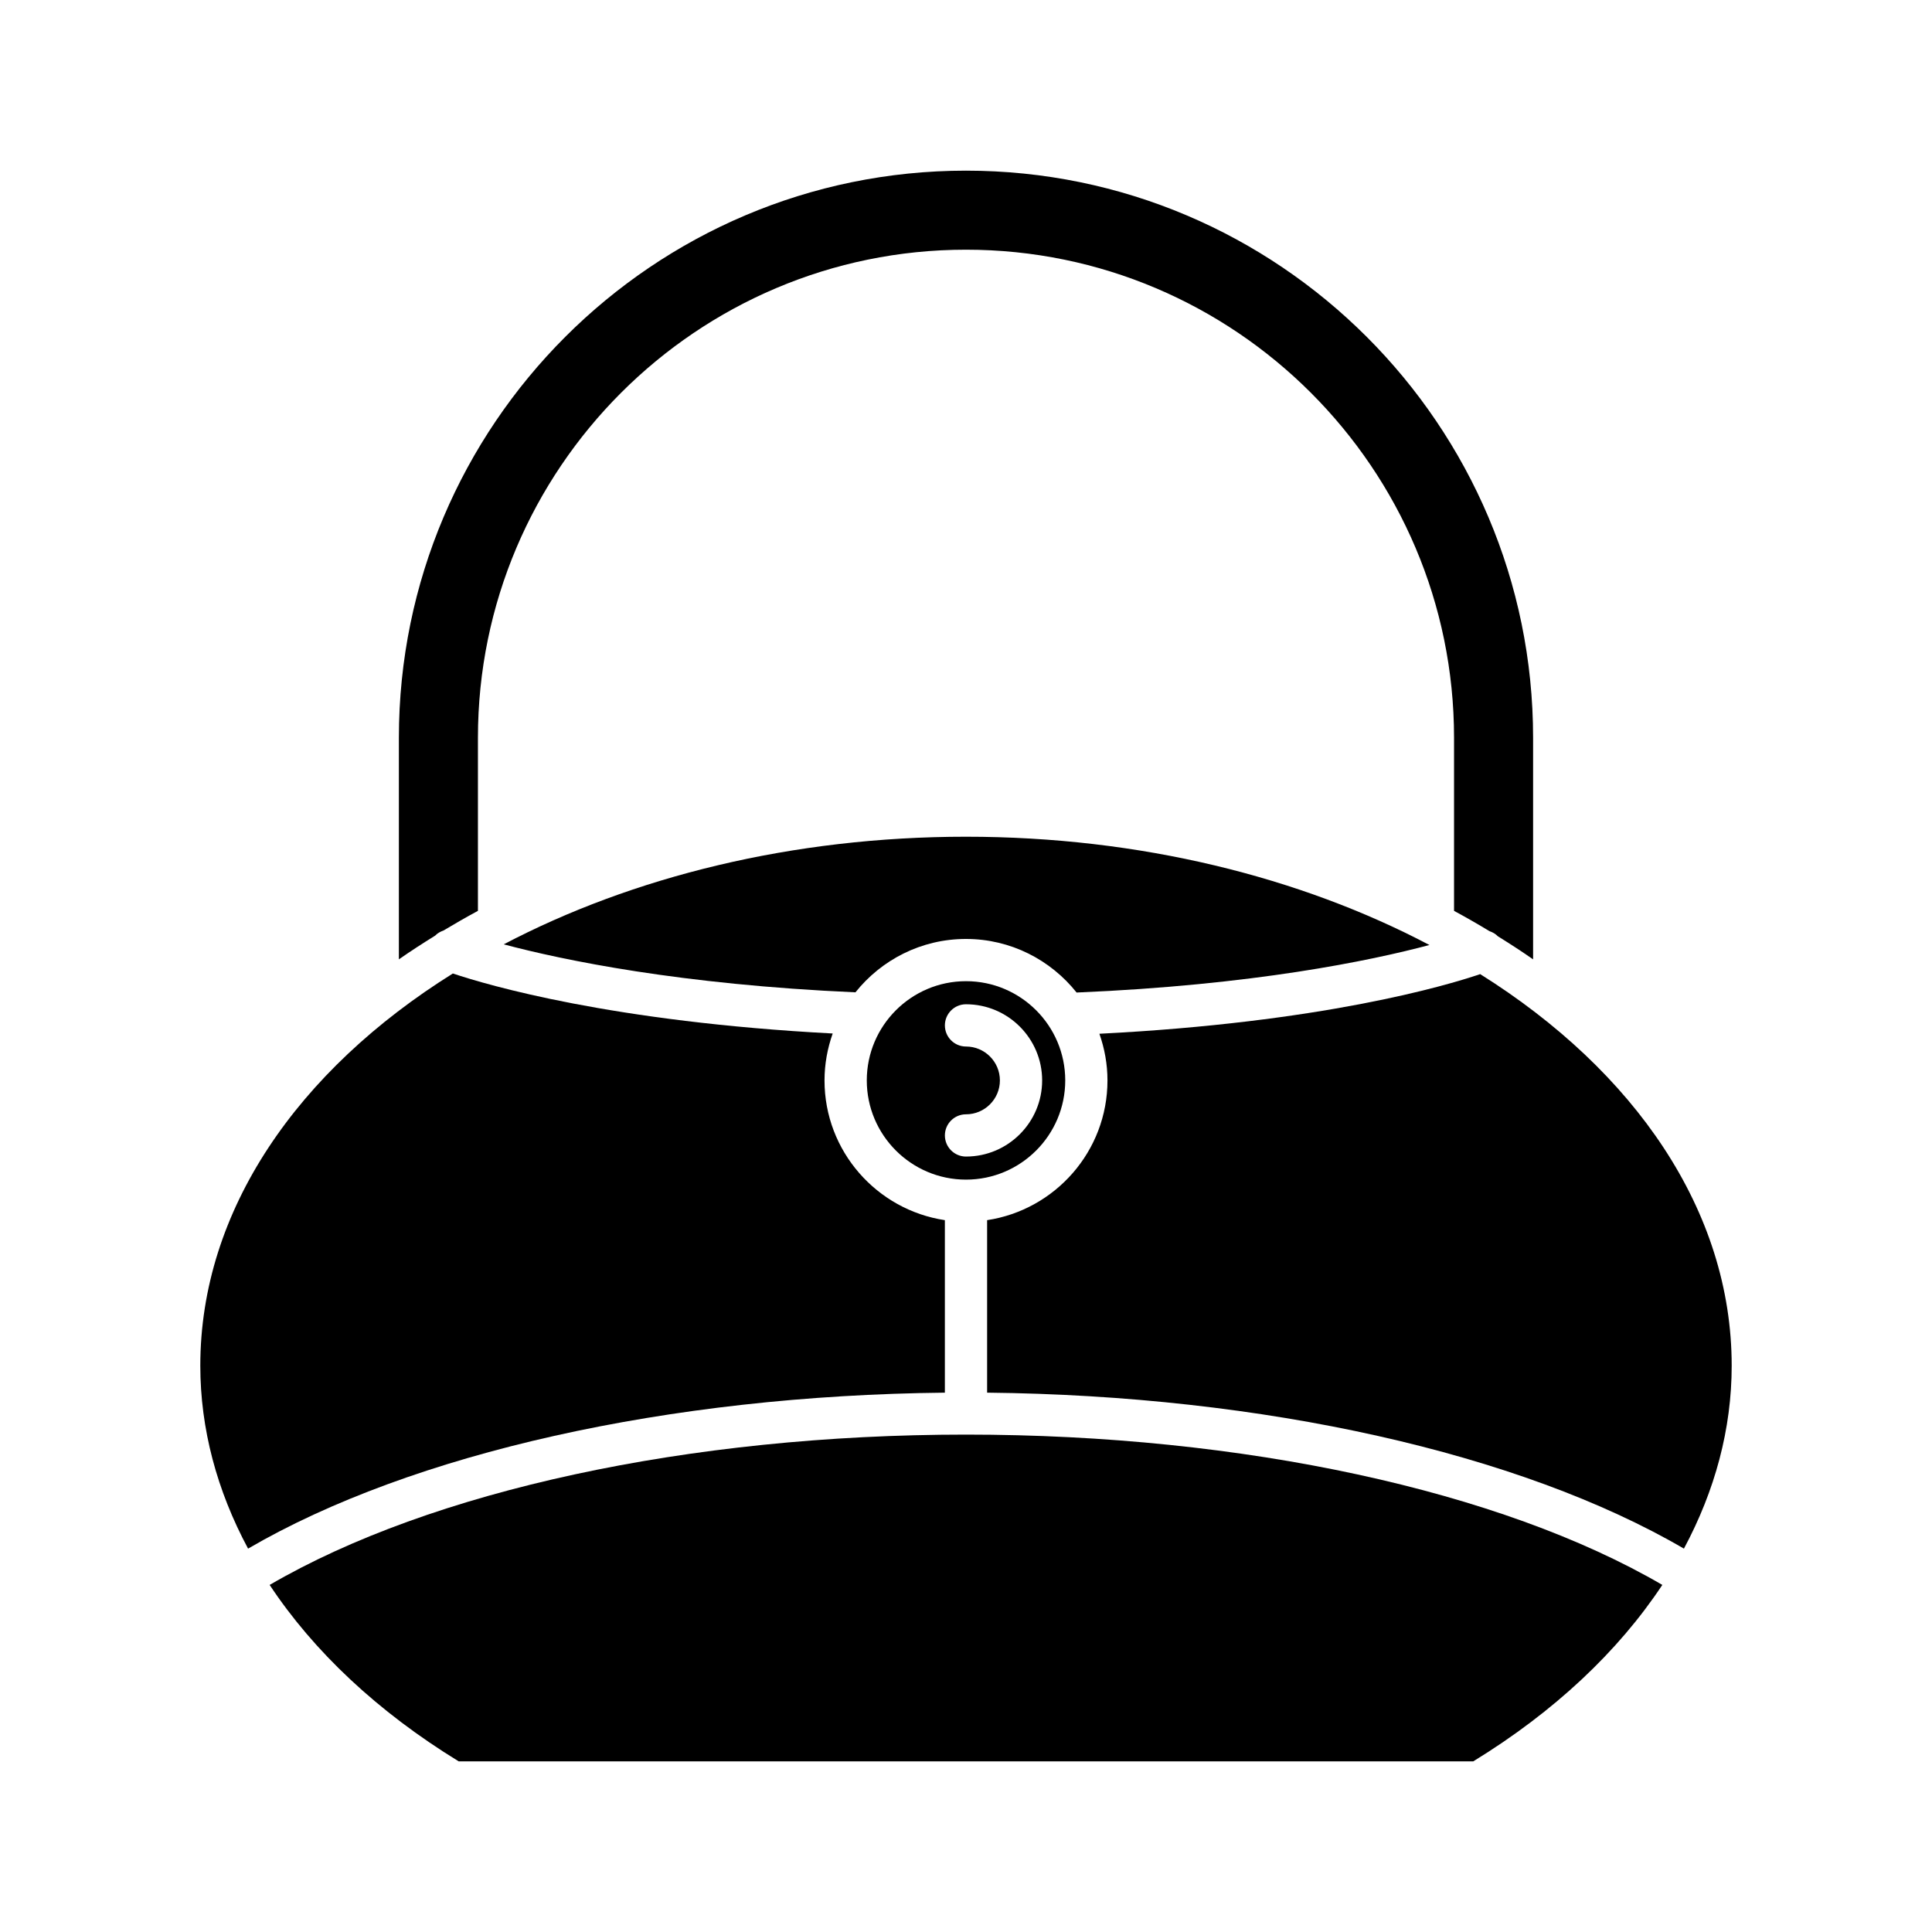
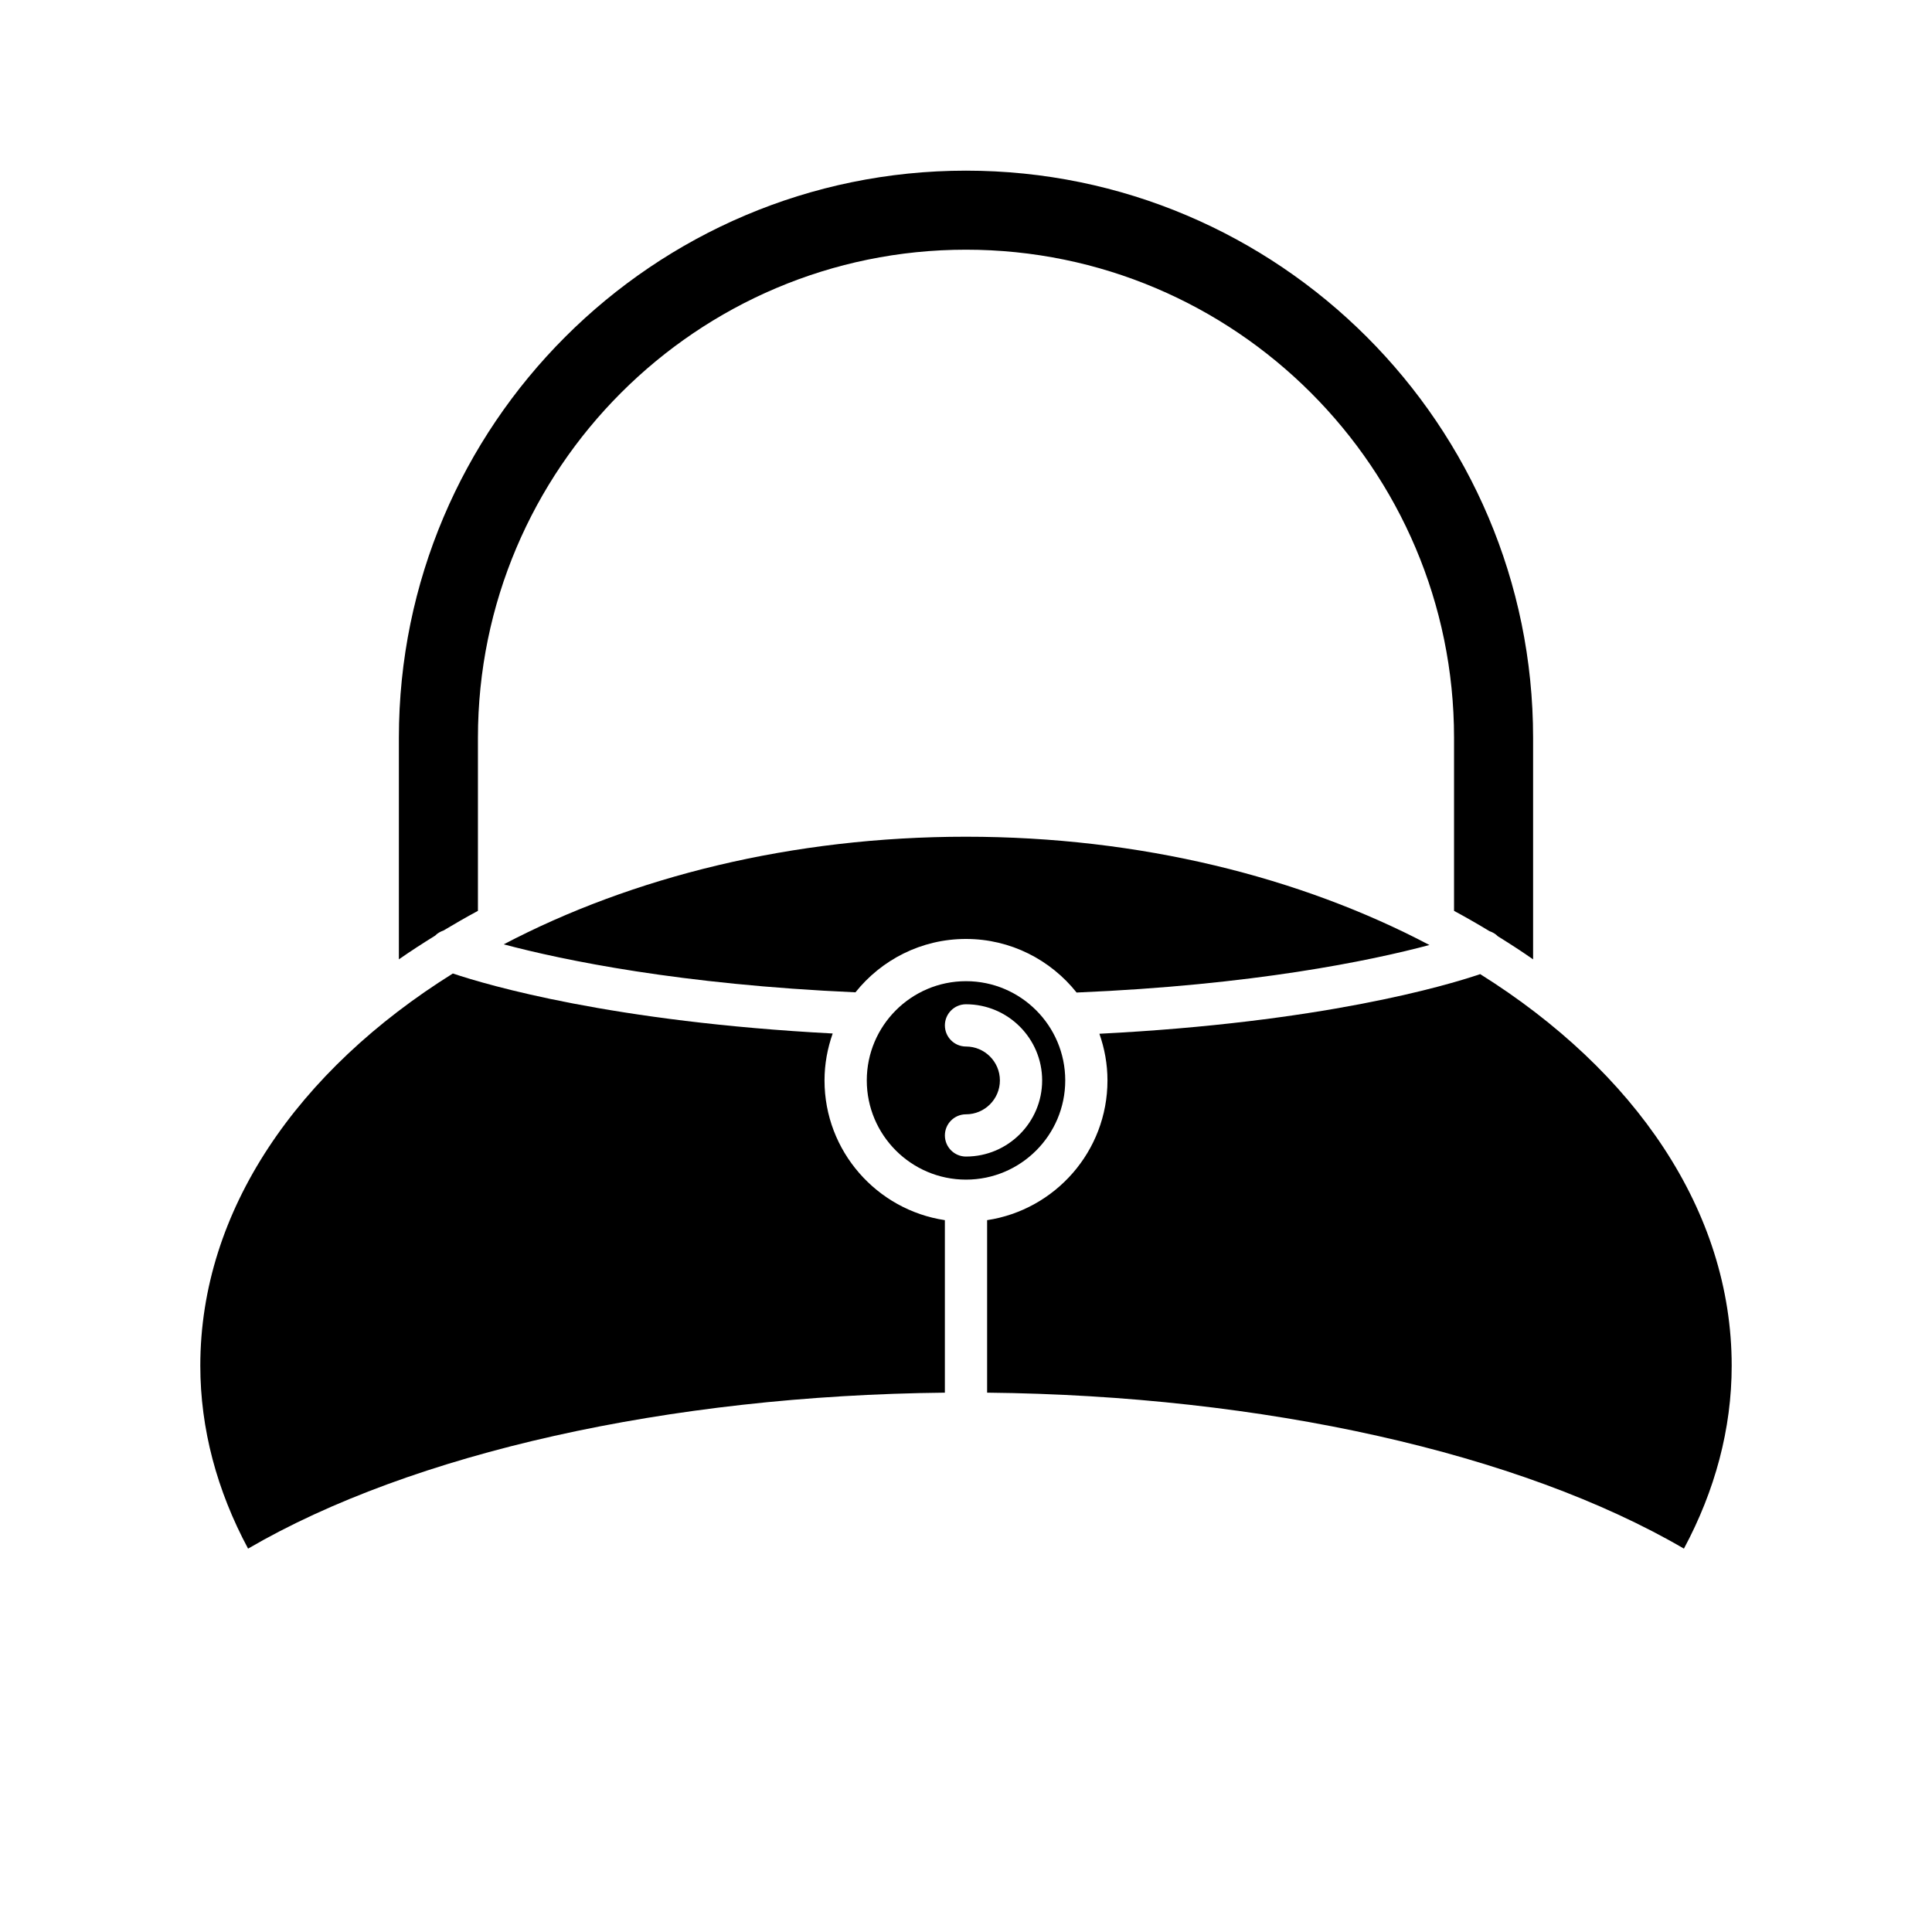
<svg xmlns="http://www.w3.org/2000/svg" fill="#000000" width="800px" height="800px" version="1.1" viewBox="144 144 512 512">
  <g>
    <path d="m538.74 390.77c0.824 0.289 1.594 0.711 2.207 1.352 3.191 1.98 6.32 4.008 9.34 6.117v-58.723c0-82.871-67.418-150.29-150.29-150.29-82.875 0-150.29 67.422-150.29 150.29v58.719c3.106-2.168 6.324-4.25 9.609-6.281 0.613-0.645 1.387-1.066 2.215-1.359 2.977-1.789 6.012-3.531 9.125-5.207v-45.875c0-71.316 58.023-129.34 129.34-129.34 71.316 0 129.34 58.023 129.34 129.34v45.875c3.211 1.73 6.336 3.531 9.402 5.383z" />
-     <path d="m429.32 407.03c46.812-1.965 77.84-8.426 93.492-12.594-34.121-17.984-76.684-28.695-122.82-28.695-45.988 0-88.43 10.641-122.5 28.52 15.711 4.176 46.781 10.664 93.211 12.715 6.875-8.605 17.438-14.145 29.285-14.145 11.871 0 22.449 5.562 29.324 14.199z" />
+     <path d="m429.32 407.03c46.812-1.965 77.84-8.426 93.492-12.594-34.121-17.984-76.684-28.695-122.82-28.695-45.988 0-88.43 10.641-122.5 28.52 15.711 4.176 46.781 10.664 93.211 12.715 6.875-8.605 17.438-14.145 29.285-14.145 11.871 0 22.449 5.562 29.324 14.199" />
    <path d="m394.4 513.07v-45.715c-18.023-2.715-31.895-18.262-31.895-37.027 0-4.367 0.789-8.543 2.168-12.441-58.395-3.074-91.496-12.82-100.66-15.902-41.078 25.668-66.93 62.758-66.93 103.94 0 16.727 4.41 33.105 12.66 48.477 43.449-25.332 111.5-40.586 184.66-41.332z" />
-     <path d="m584.54 564.02c-42.871-24.992-111.18-39.836-184.54-39.836-73.367 0-141.66 14.844-184.54 39.836 11.664 17.605 28.602 33.578 50.094 46.754h268.88c21.496-13.176 38.434-29.152 50.098-46.754z" />
    <path d="m536.27 402.15c-9.148 3.106-42.086 12.832-100.92 15.805 1.363 3.879 2.141 8.031 2.141 12.371 0 18.766-13.875 34.309-31.895 37.027v45.715c73.152 0.746 141.21 16.004 184.66 41.332 8.246-15.371 12.66-31.75 12.66-48.477 0-41.094-25.73-78.109-66.645-103.77z" />
    <path d="m426.3 430.32c0-14.5-11.797-26.297-26.297-26.297s-26.297 11.797-26.297 26.297c0 14.496 11.797 26.293 26.297 26.293 14.5 0.004 26.297-11.797 26.297-26.293zm-26.297 20.18c-3.09 0-5.598-2.508-5.598-5.598s2.508-5.598 5.598-5.598c4.953 0 8.98-4.031 8.98-8.98 0-4.953-4.031-8.984-8.98-8.984-3.09 0-5.598-2.508-5.598-5.598s2.508-5.598 5.598-5.598c11.125 0 20.176 9.055 20.176 20.18 0 11.121-9.051 20.176-20.176 20.176z" />
  </g>
</svg>